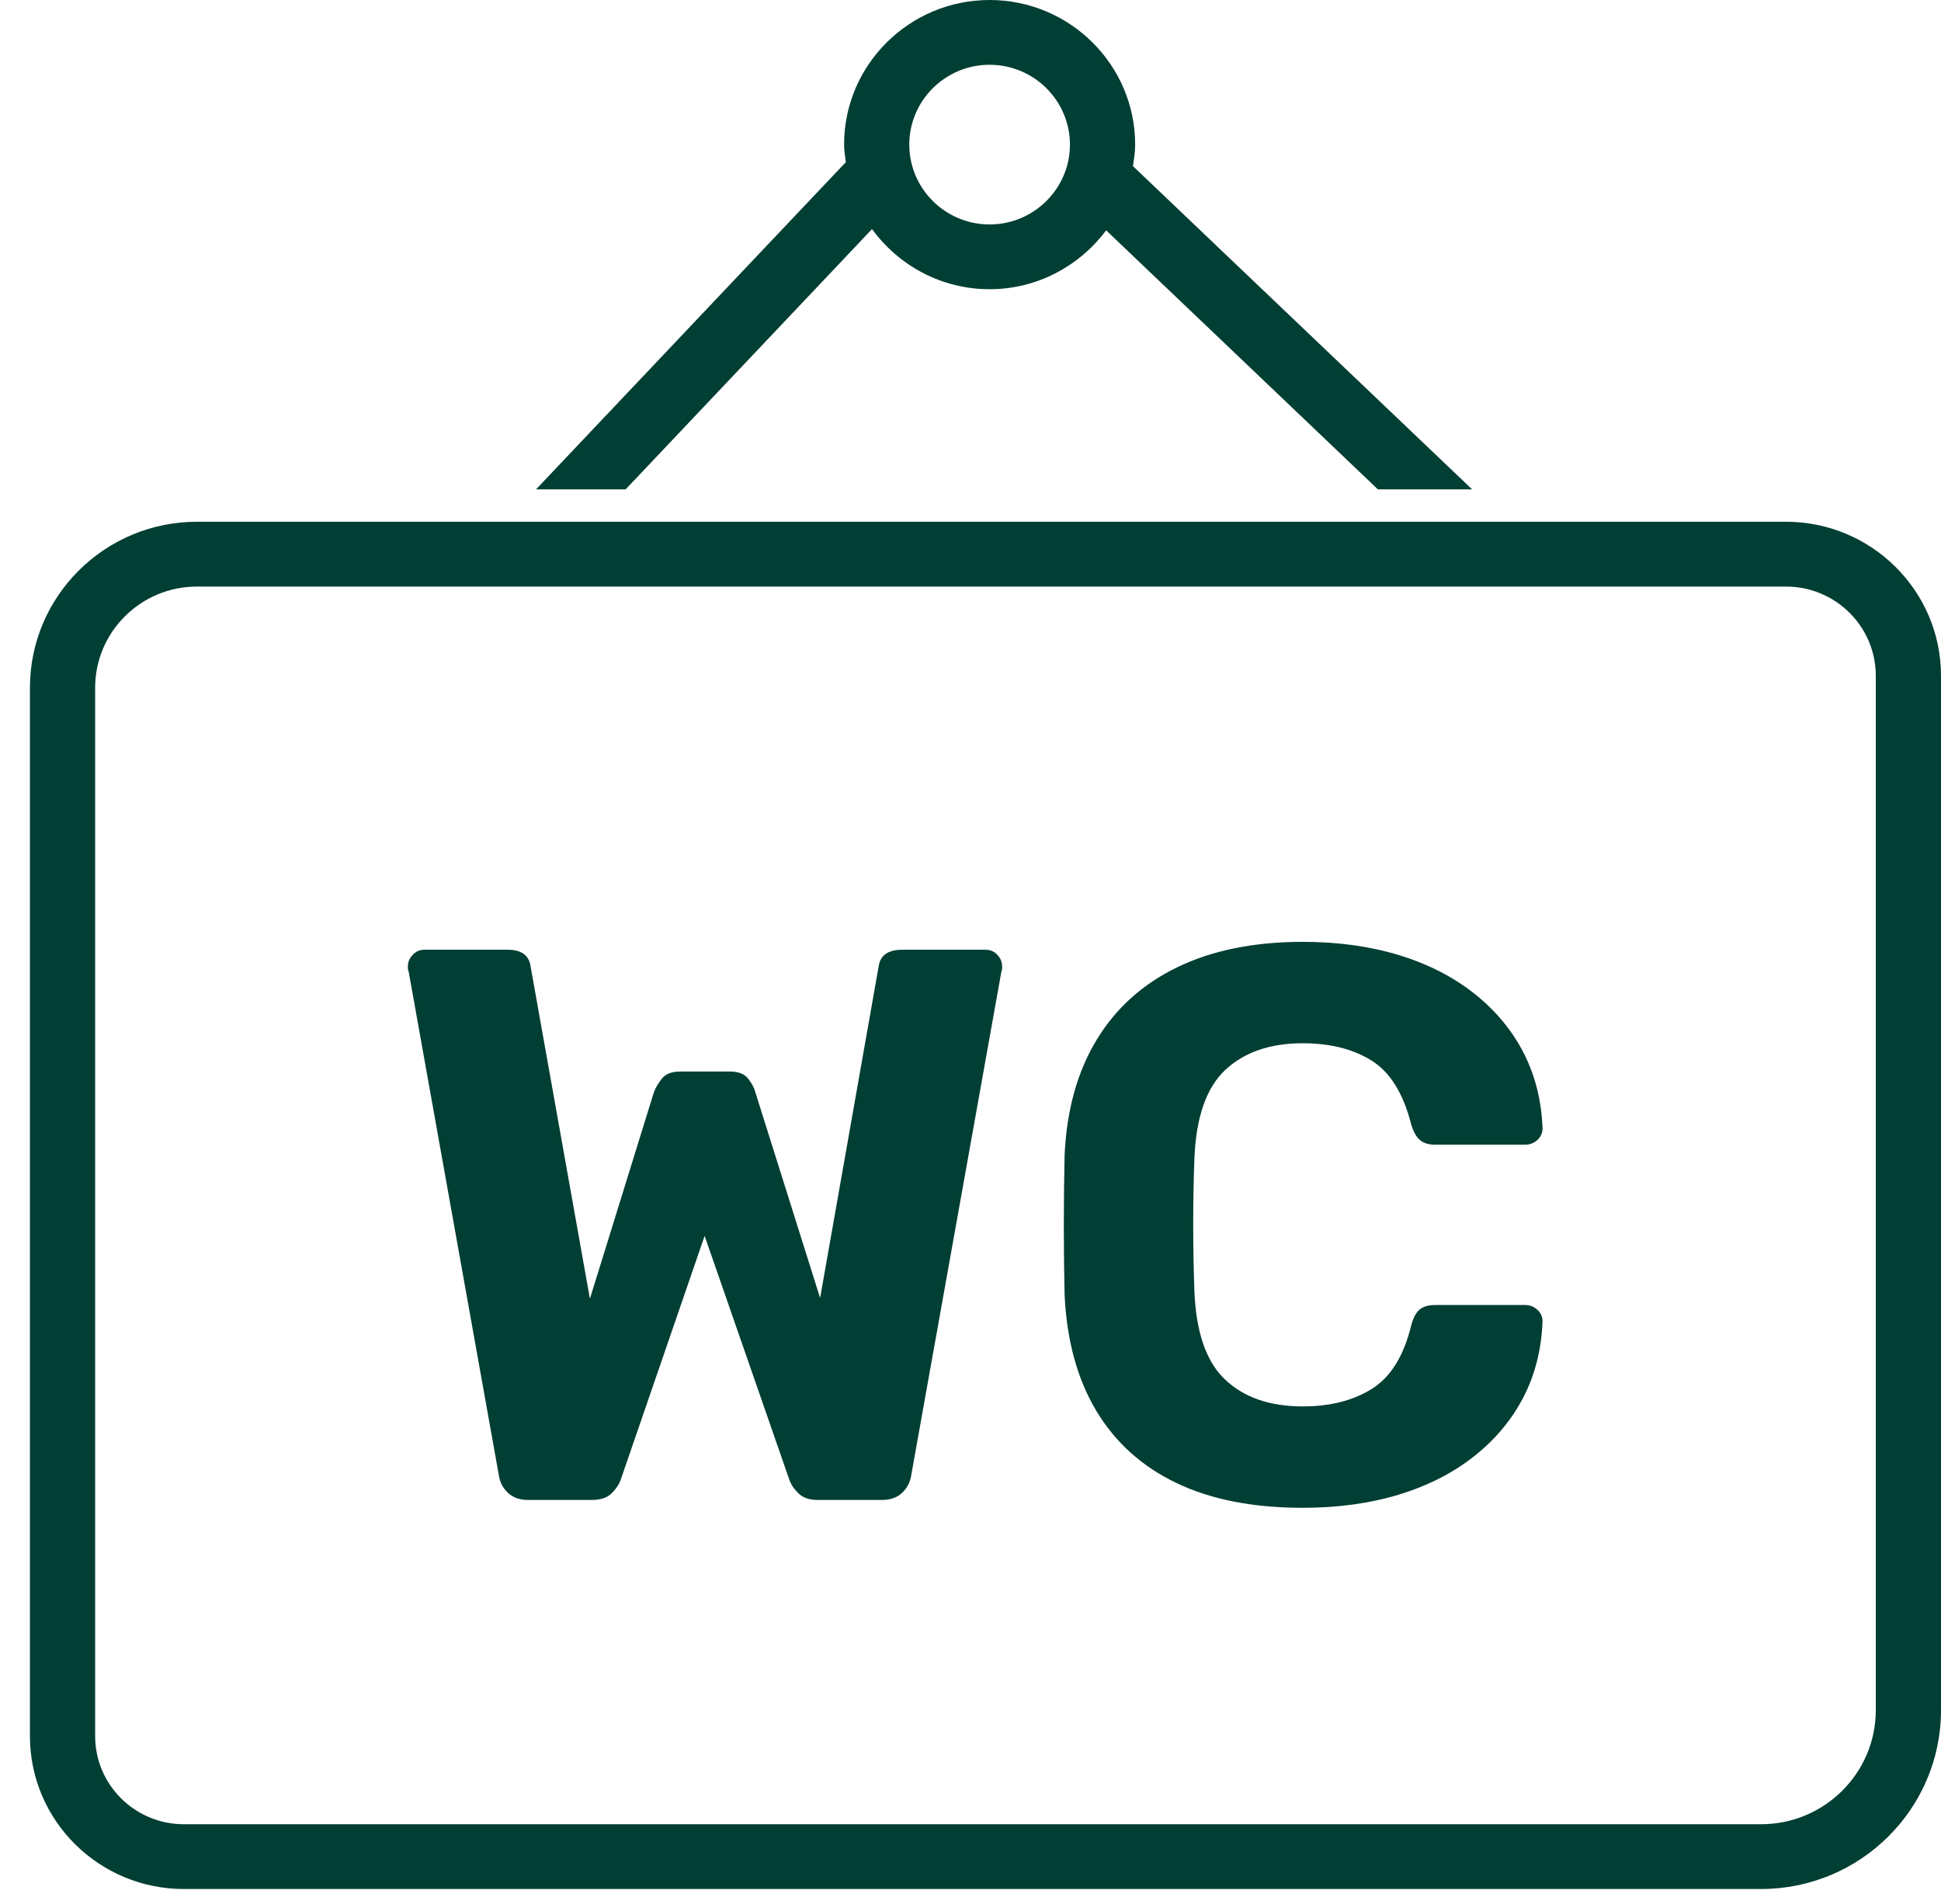
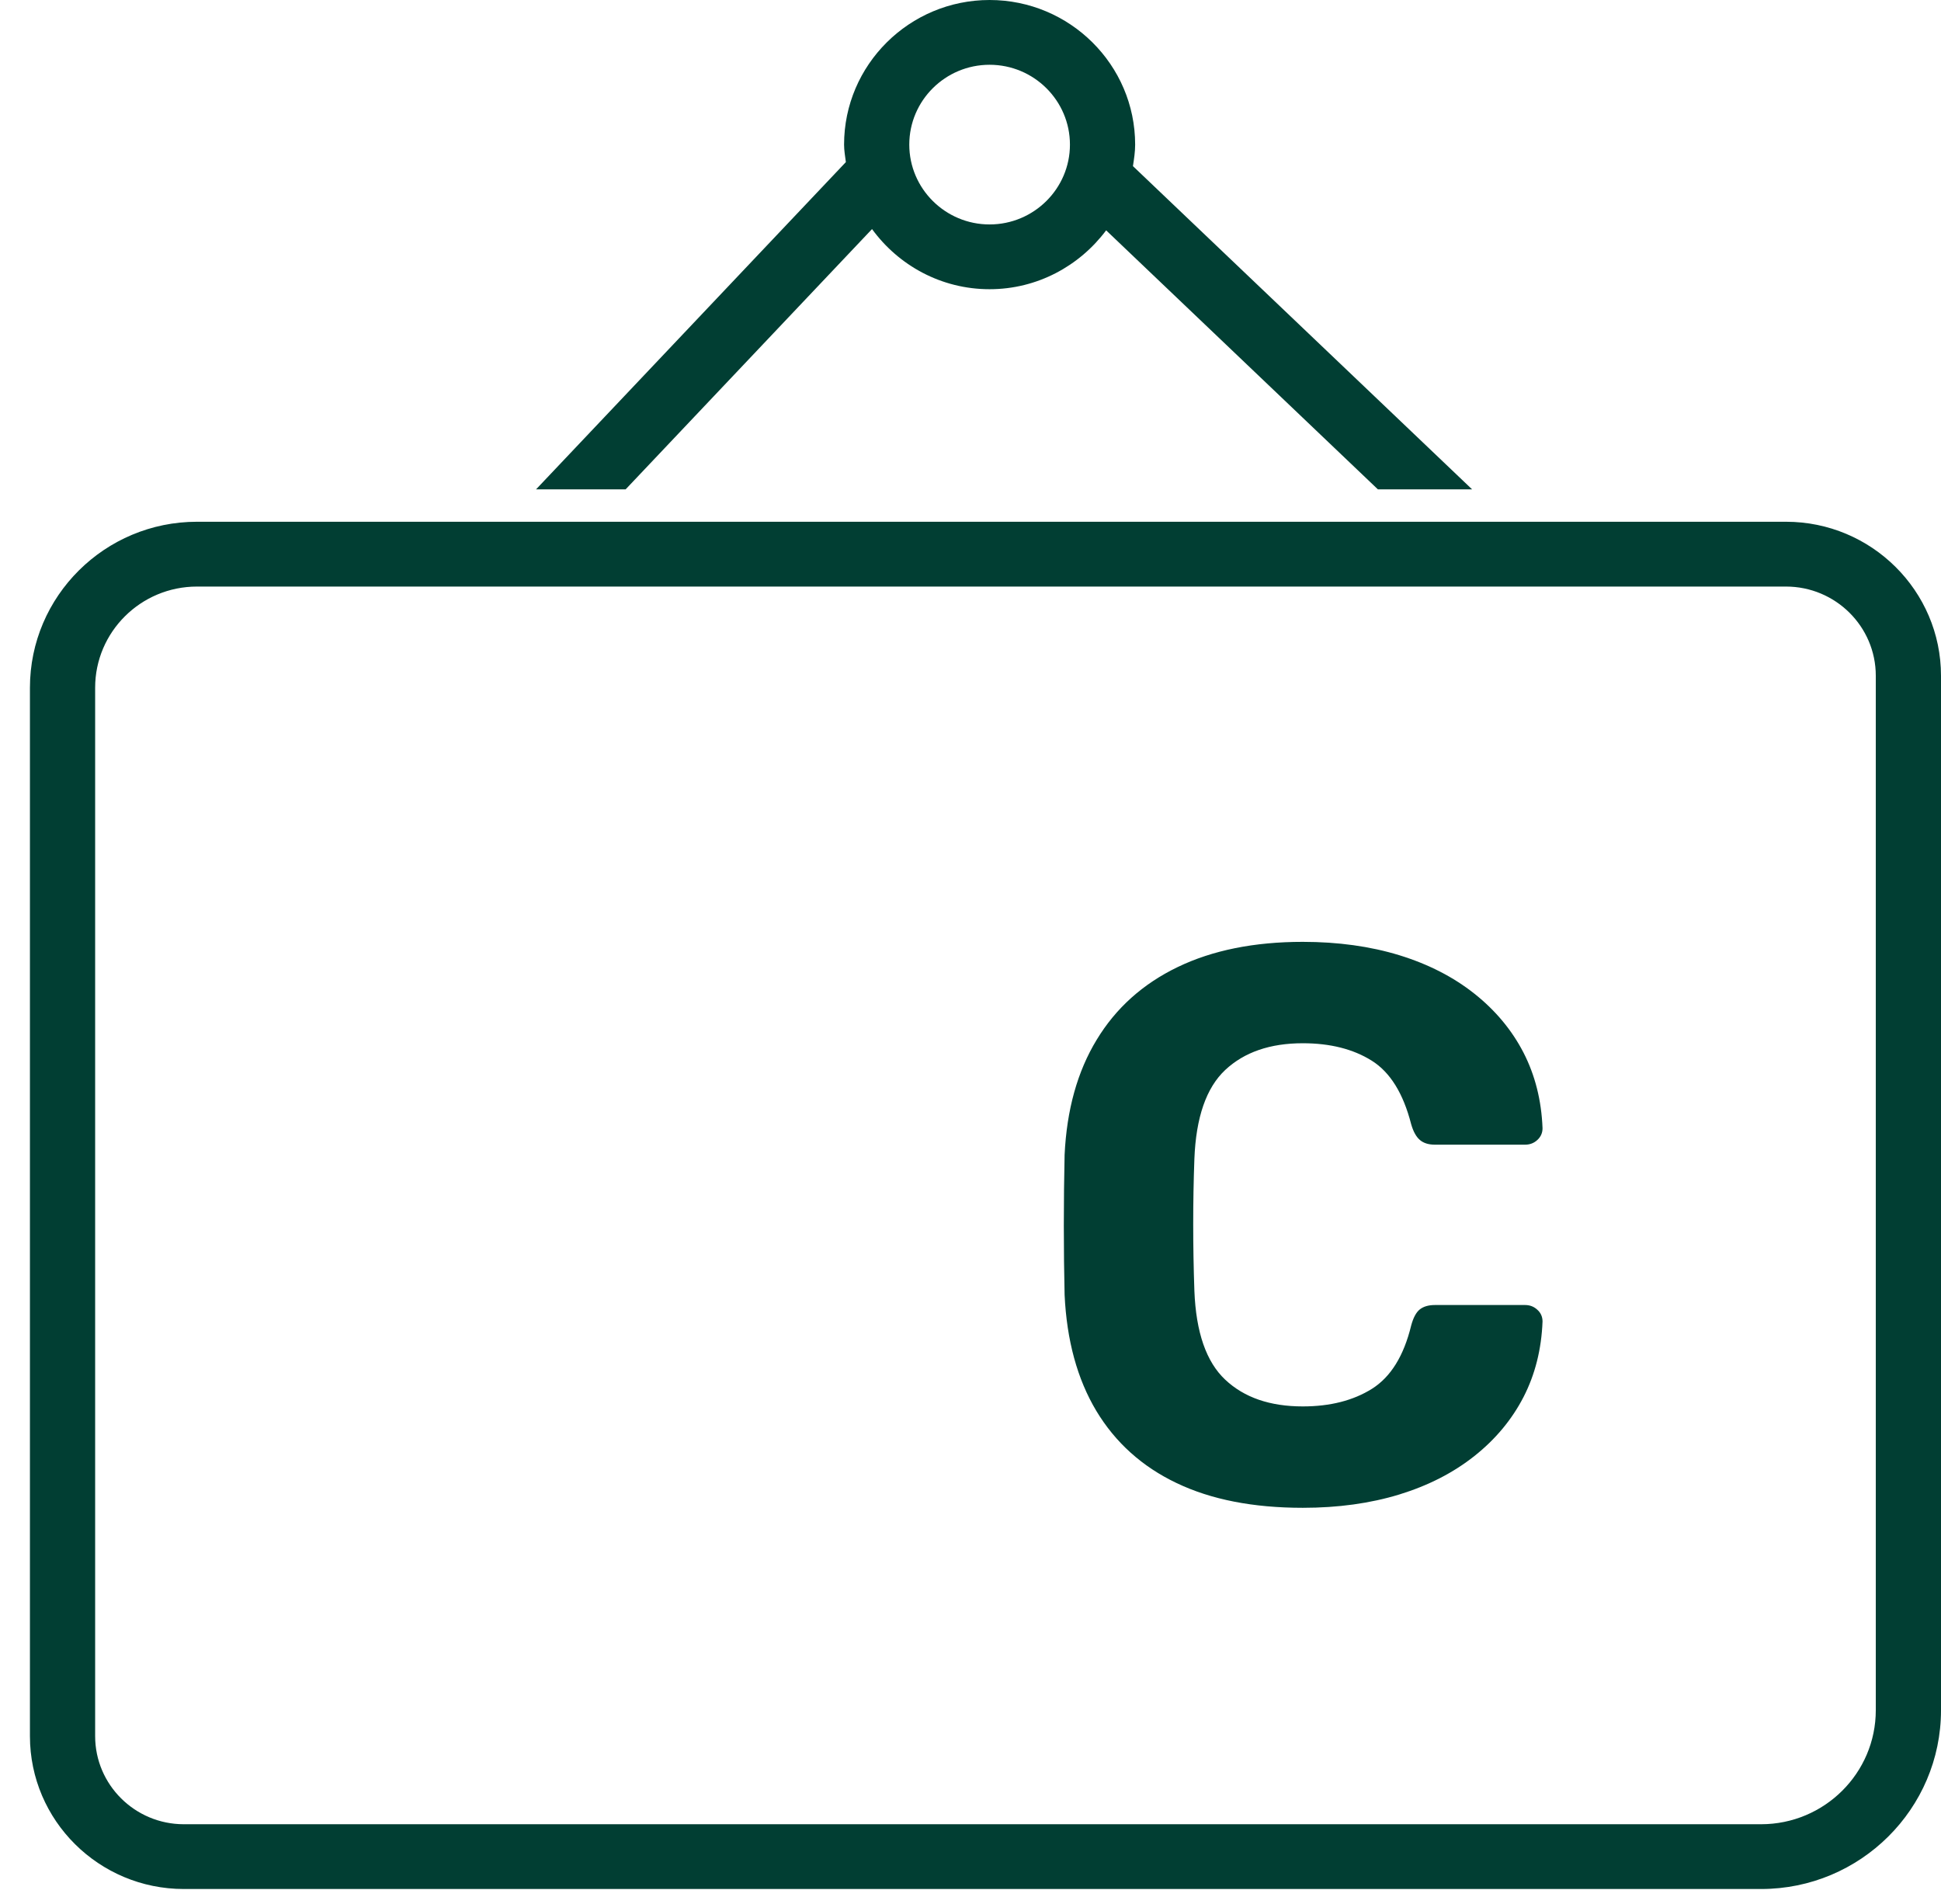
<svg xmlns="http://www.w3.org/2000/svg" width="52px" height="51px" viewBox="0 0 52 51" version="1.1">
  <title>302570EF-1E59-402D-BBAB-08F3B5A9BD54</title>
  <g id="Waiting-page" stroke="none" stroke-width="1" fill="none" fill-rule="evenodd">
    <g id="Waiting-Landing" transform="translate(-597, -1450)" fill="#013E33">
      <g id="Group-8" transform="translate(597.802, 1450)">
        <path d="M4.475,15.712 C2.971,15.712 1.747,16.926 1.747,18.421 L1.747,46.506 C1.747,47.806 2.813,48.865 4.122,48.865 L46.378,48.865 C48.072,48.865 49.451,47.496 49.451,45.811 L49.451,18.101 C49.451,16.783 48.372,15.712 47.045,15.712 L4.475,15.712 Z M46.378,50.6 L4.122,50.6 C1.849,50.6 0,48.764 0,46.506 L0,18.421 C0,15.97 2.007,13.976 4.475,13.976 L47.045,13.976 C49.335,13.976 51.198,15.827 51.198,18.101 L51.198,45.811 C51.198,48.452 49.036,50.6 46.378,50.6 L46.378,50.6 Z" id="Fill-4" />
        <path d="M25.709,1.735 C26.896,1.735 27.862,2.694 27.862,3.874 C27.862,5.052 26.896,6.012 25.709,6.012 C24.523,6.012 23.558,5.052 23.558,3.874 C23.558,2.694 24.523,1.735 25.709,1.735 L25.709,1.735 Z M22.56,6.136 C23.269,7.108 24.412,7.747 25.709,7.747 C26.991,7.747 28.12,7.121 28.832,6.17 L36.112,13.108 L38.636,13.108 L29.55,4.45 C29.579,4.26 29.609,4.071 29.609,3.874 C29.609,1.738 27.859,0 25.709,0 C23.56,0 21.811,1.738 21.811,3.874 C21.811,4.034 21.84,4.187 21.859,4.342 L13.559,13.108 L15.959,13.108 L22.56,6.136 Z" id="Fill-5" />
-         <path d="M13.348,40.179 C13.122,40.179 12.942,40.116 12.808,39.989 C12.673,39.863 12.592,39.709 12.564,39.527 L10.147,26.029 C10.133,26.001 10.126,25.974 10.126,25.946 L10.126,25.882 C10.126,25.771 10.168,25.668 10.254,25.577 C10.338,25.485 10.444,25.44 10.571,25.44 L12.797,25.44 C13.164,25.44 13.369,25.587 13.412,25.882 L15.002,34.789 L16.718,29.251 C16.761,29.138 16.831,29.019 16.931,28.893 C17.029,28.767 17.191,28.703 17.418,28.703 L18.753,28.703 C18.98,28.703 19.142,28.767 19.241,28.893 C19.339,29.019 19.403,29.138 19.432,29.251 L21.169,34.768 L22.738,25.882 C22.781,25.587 22.993,25.44 23.375,25.44 L25.6,25.44 C25.728,25.44 25.833,25.485 25.918,25.577 C26.003,25.668 26.045,25.771 26.045,25.882 L26.045,25.946 C26.045,25.974 26.038,26.001 26.025,26.029 L23.608,39.527 C23.58,39.709 23.497,39.863 23.364,39.989 C23.23,40.116 23.048,40.179 22.824,40.179 L21.107,40.179 C20.88,40.179 20.707,40.12 20.587,40 C20.466,39.881 20.386,39.758 20.343,39.632 L18.075,33.105 L15.829,39.632 C15.786,39.758 15.704,39.881 15.585,40 C15.464,40.12 15.284,40.179 15.043,40.179 L13.348,40.179 Z" id="Fill-6" />
        <path d="M34.1,40.389 C32.772,40.389 31.644,40.169 30.719,39.726 C29.793,39.285 29.077,38.638 28.567,37.79 C28.059,36.94 27.776,35.905 27.719,34.684 C27.706,34.109 27.698,33.491 27.698,32.831 C27.698,32.171 27.706,31.539 27.719,30.935 C27.776,29.728 28.062,28.7 28.579,27.851 C29.094,27.001 29.818,26.352 30.751,25.903 C31.683,25.454 32.8,25.229 34.1,25.229 C35.046,25.229 35.908,25.349 36.686,25.587 C37.463,25.826 38.134,26.17 38.7,26.619 C39.265,27.068 39.703,27.595 40.014,28.198 C40.324,28.802 40.494,29.476 40.523,30.22 C40.523,30.346 40.477,30.451 40.384,30.536 C40.293,30.62 40.184,30.662 40.056,30.662 L37.64,30.662 C37.469,30.662 37.336,30.62 37.237,30.536 C37.138,30.451 37.061,30.312 37.004,30.115 C36.792,29.286 36.439,28.718 35.943,28.409 C35.449,28.101 34.835,27.945 34.1,27.945 C33.223,27.945 32.531,28.185 32.022,28.661 C31.514,29.138 31.239,29.932 31.196,31.041 C31.154,32.192 31.154,33.371 31.196,34.578 C31.239,35.687 31.514,36.48 32.022,36.957 C32.531,37.436 33.223,37.673 34.1,37.673 C34.835,37.673 35.453,37.515 35.955,37.2 C36.456,36.884 36.806,36.32 37.004,35.505 C37.061,35.294 37.138,35.151 37.237,35.073 C37.336,34.996 37.469,34.957 37.64,34.957 L40.056,34.957 C40.184,34.957 40.293,34.999 40.384,35.084 C40.477,35.167 40.523,35.273 40.523,35.399 C40.494,36.144 40.324,36.818 40.014,37.421 C39.703,38.024 39.265,38.552 38.7,39 C38.134,39.45 37.463,39.793 36.686,40.032 C35.908,40.27 35.046,40.389 34.1,40.389" id="Fill-7" />
      </g>
    </g>
  </g>
</svg>